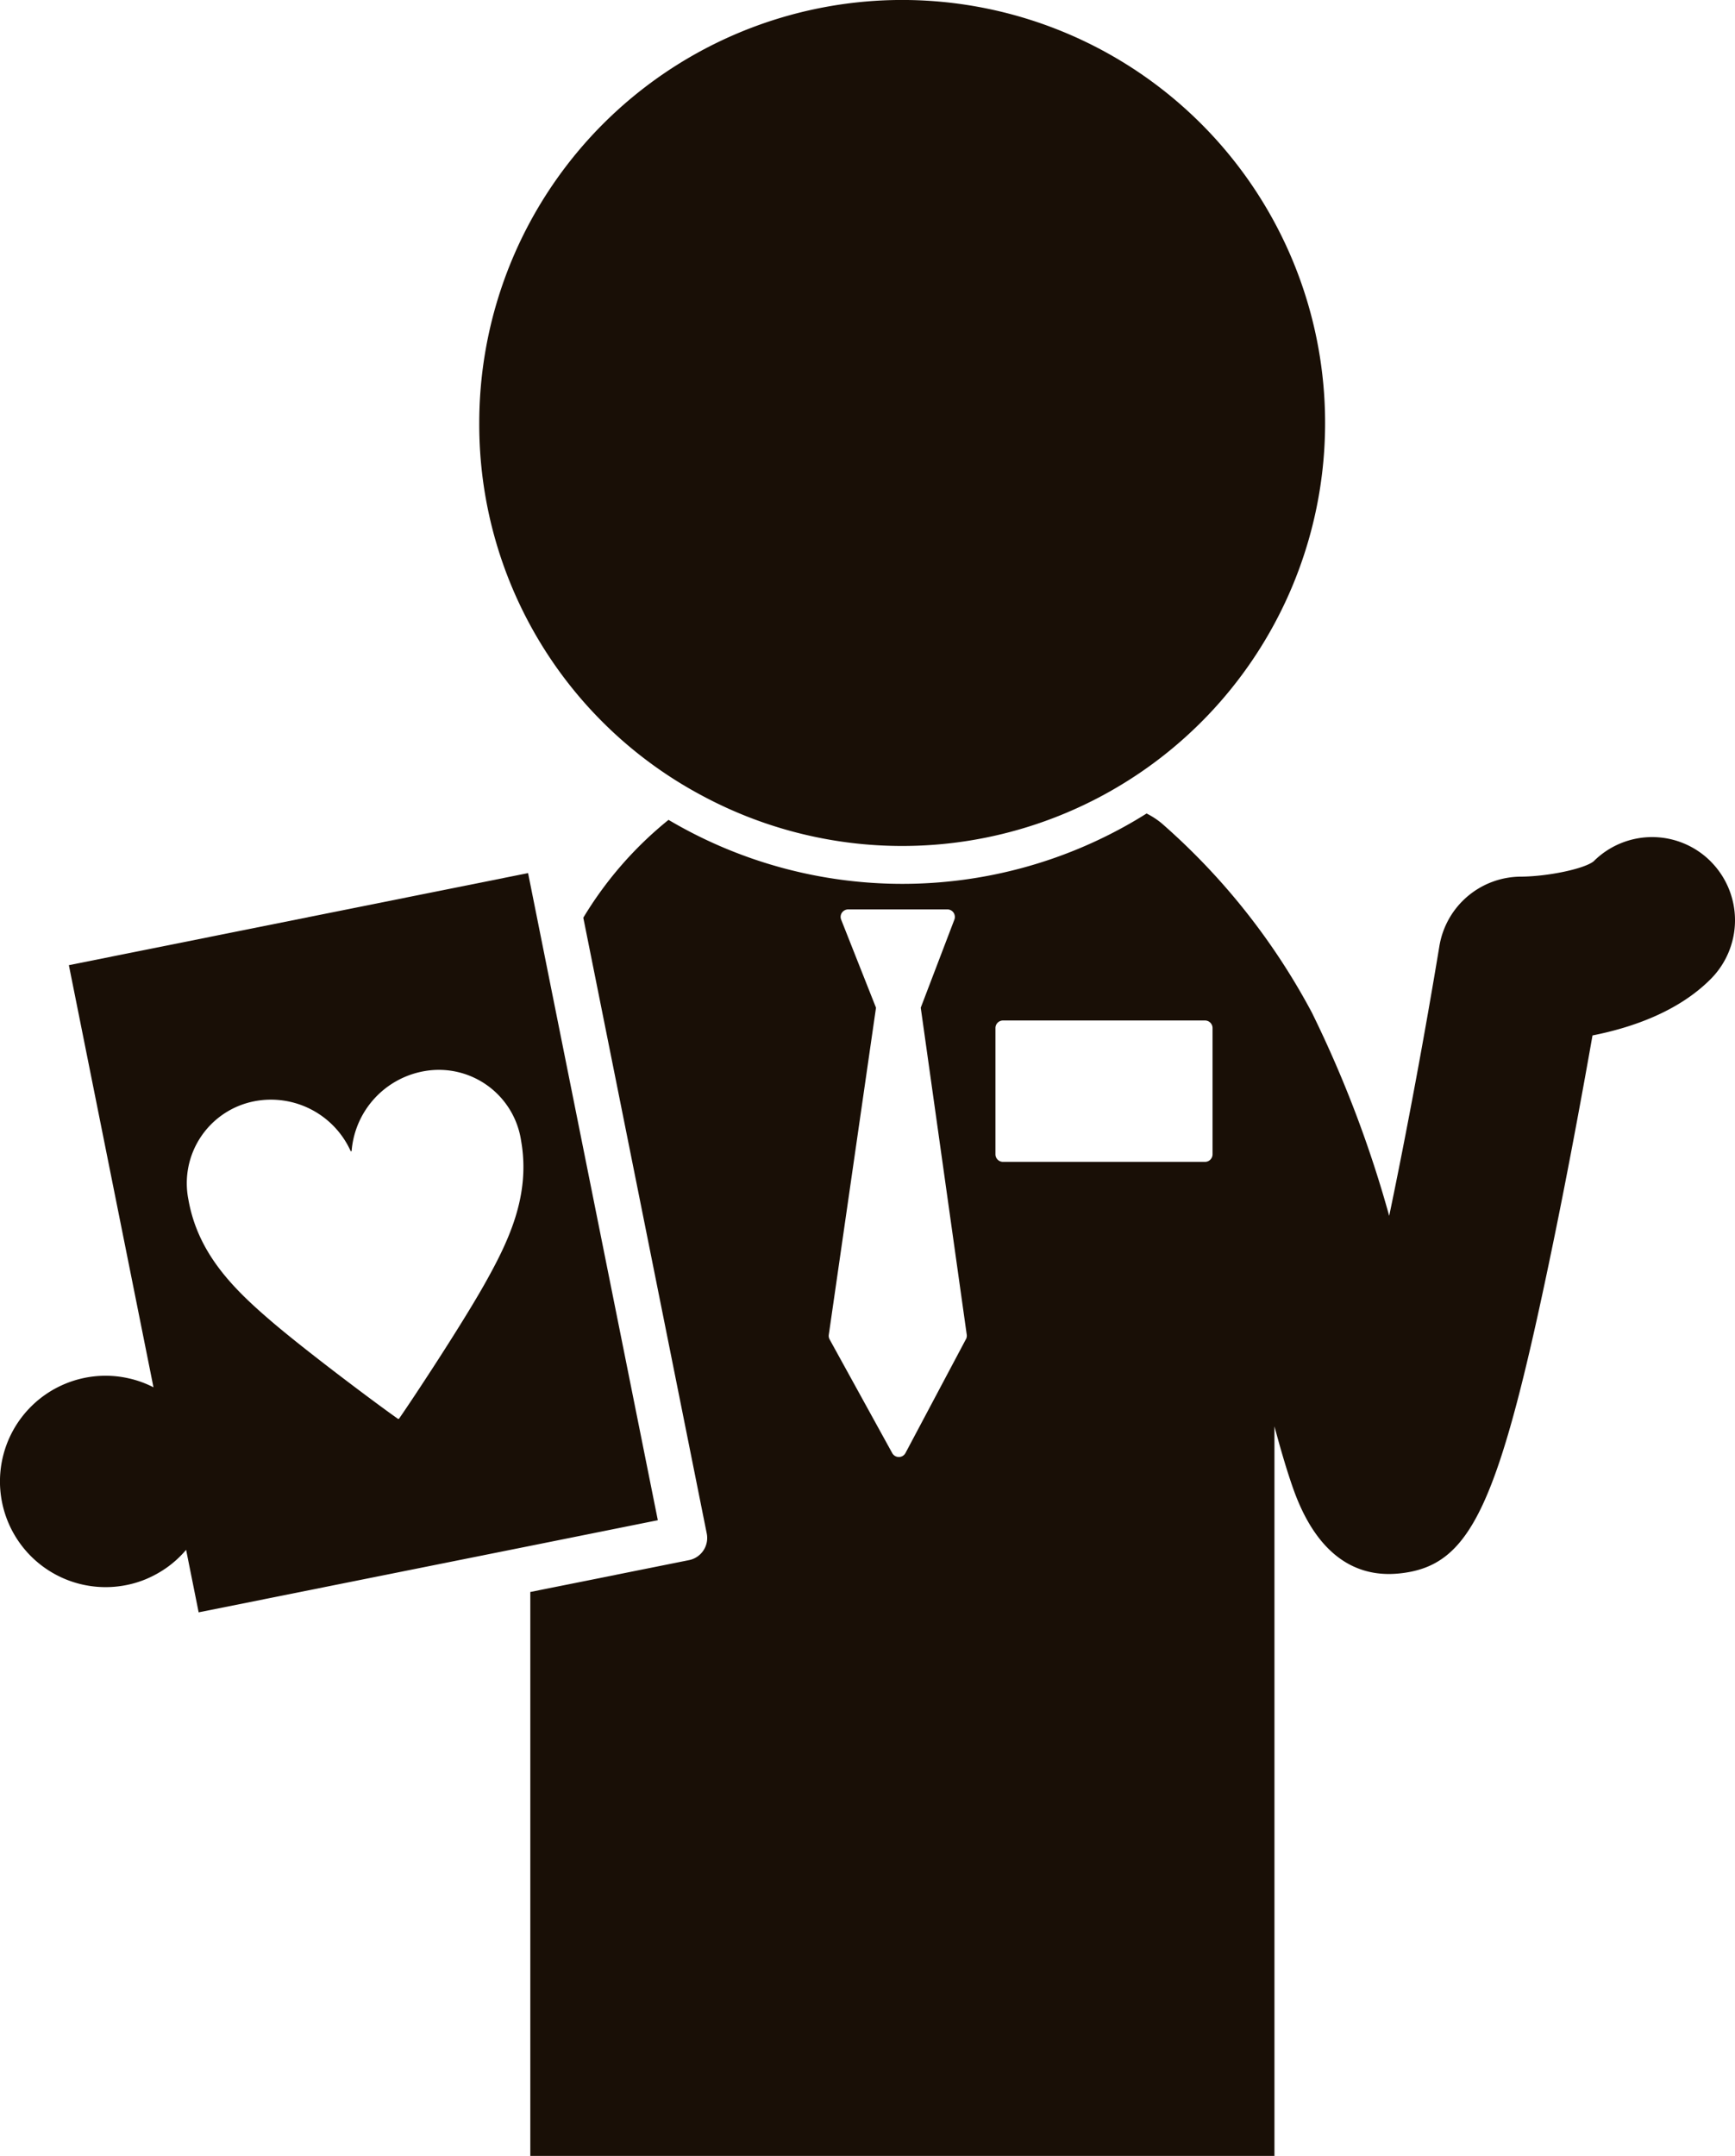
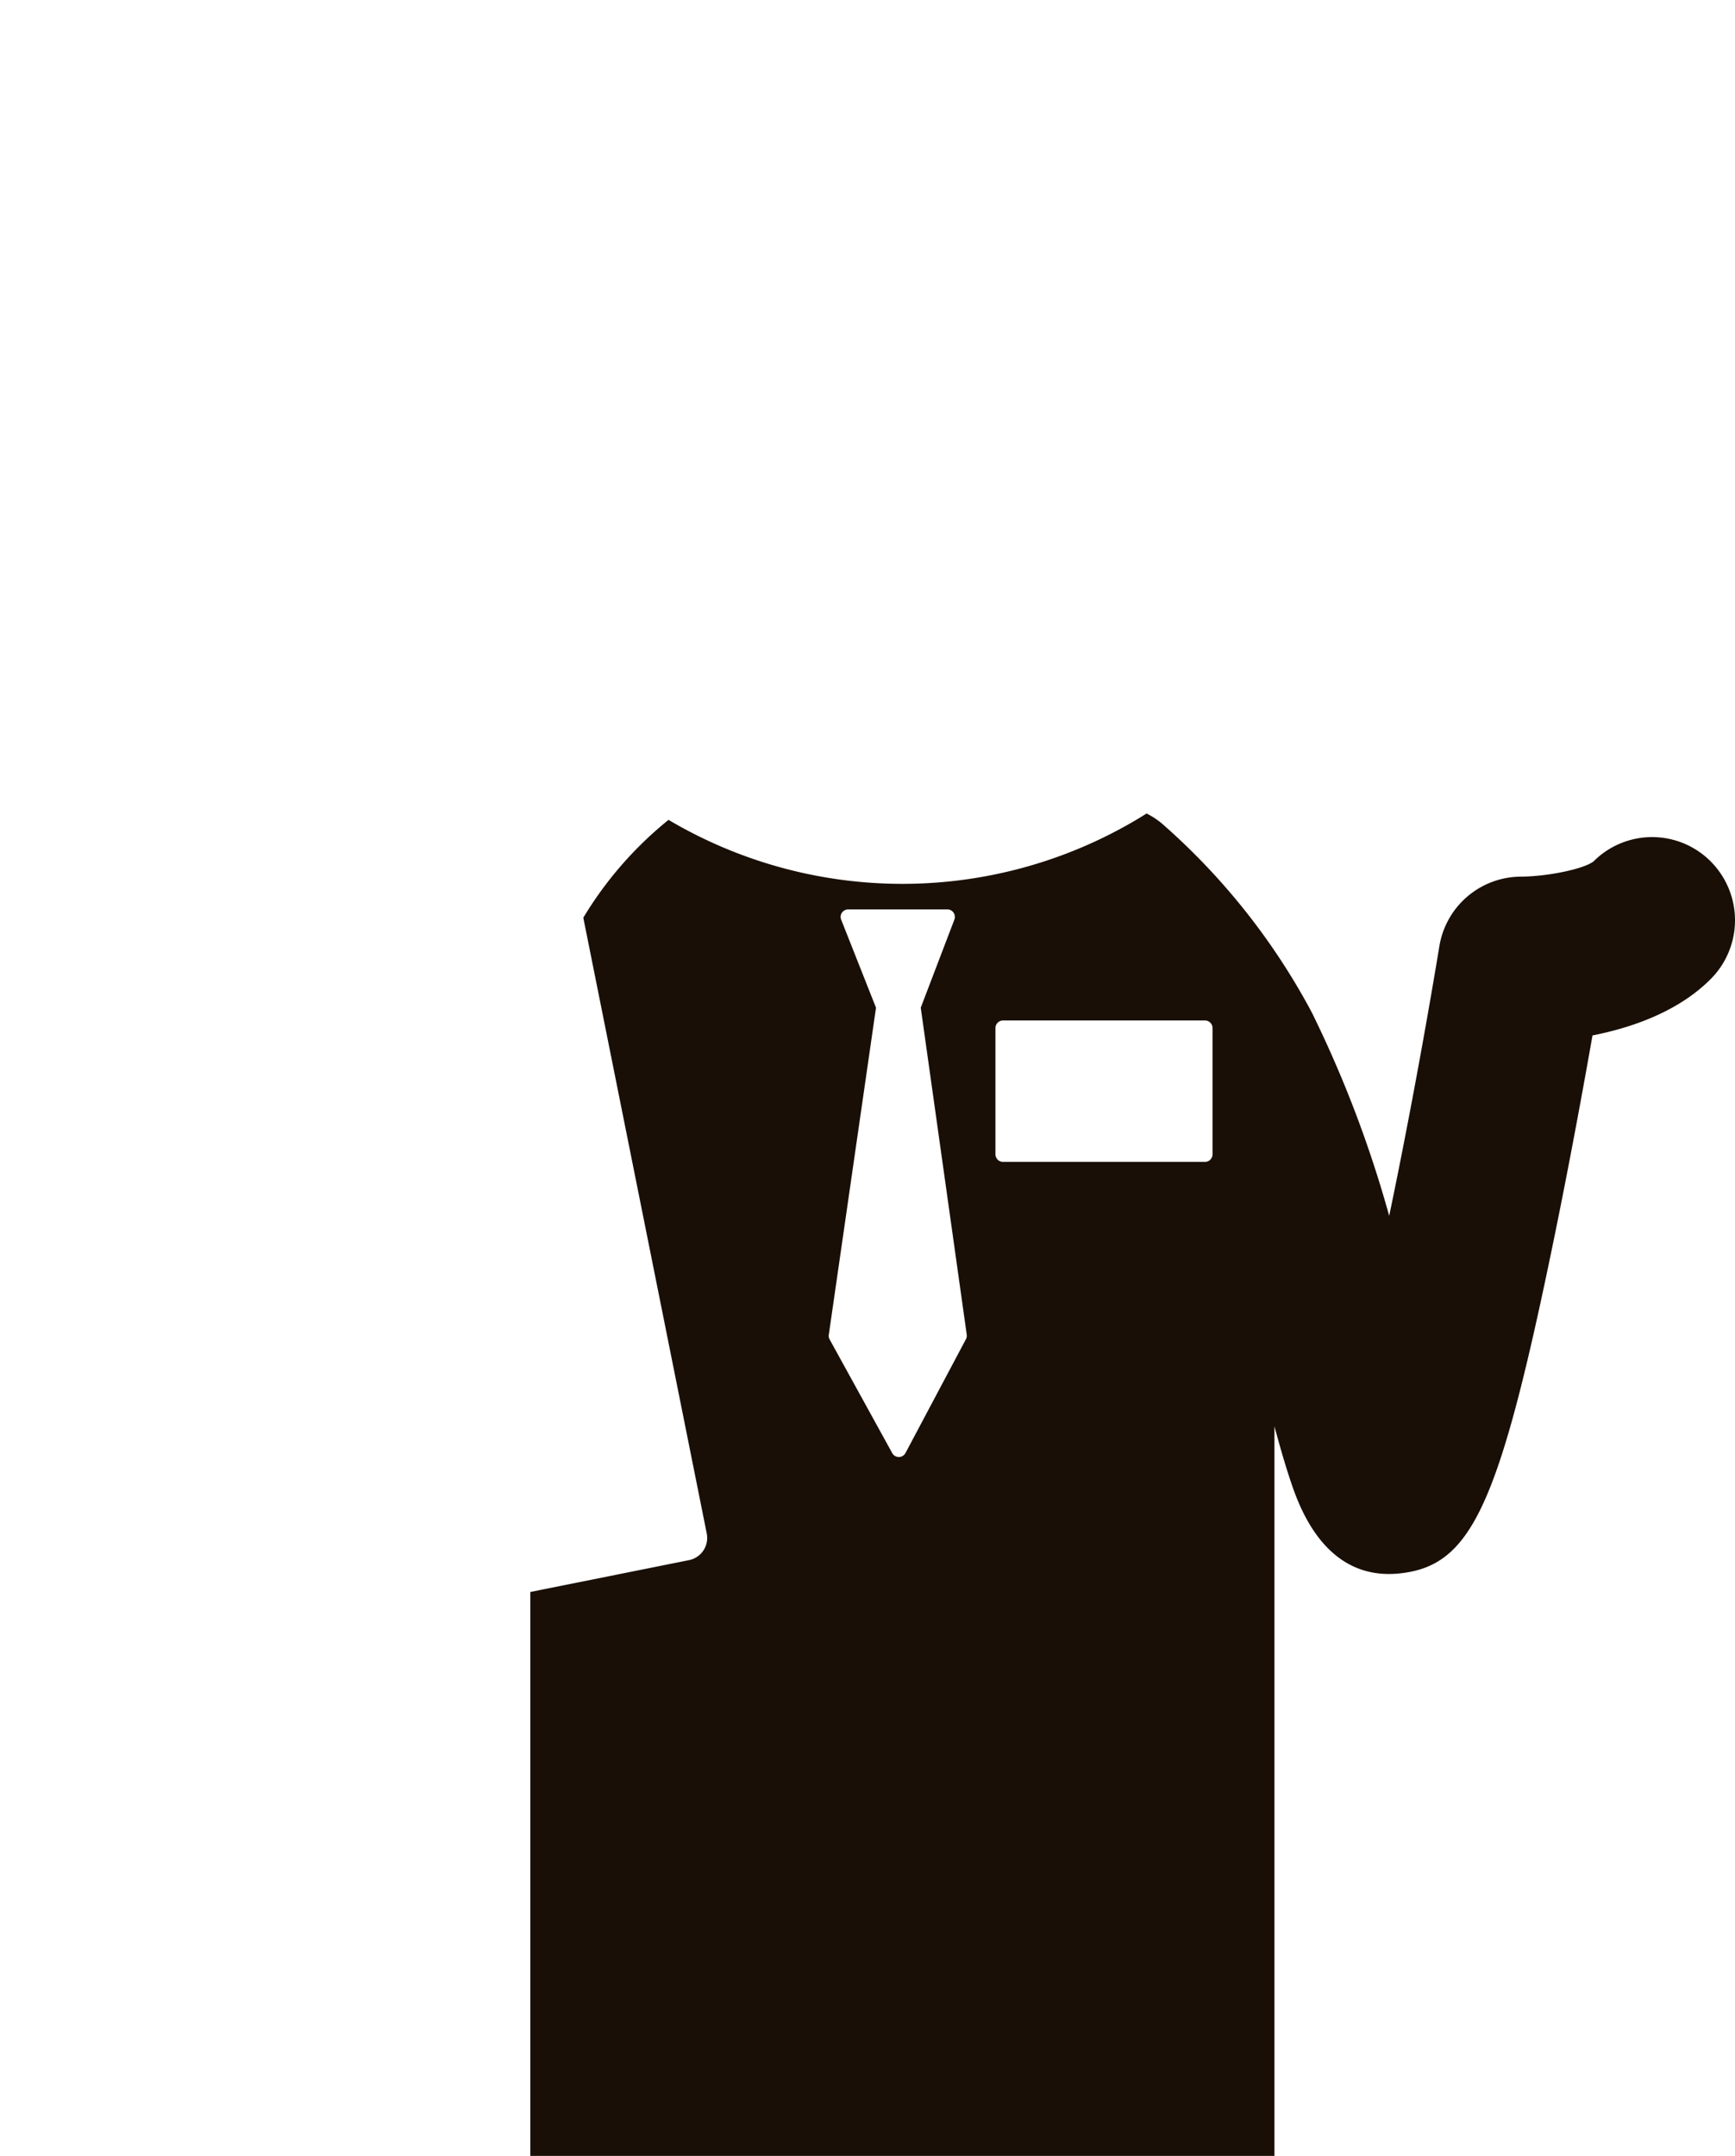
<svg xmlns="http://www.w3.org/2000/svg" width="127.705" height="158.654" viewBox="0 0 127.705 158.654">
  <g id="レイヤー_1" data-name="レイヤー 1" transform="translate(-0.01)">
    <g id="Group_195" data-name="Group 195" transform="translate(0.01)">
      <path id="Path_71" data-name="Path 71" d="M198.589,174.833a6.088,6.088,0,0,0-8.622-.014c-.685.552-3.334,1.111-5.329,1.129a6.106,6.106,0,0,0-6.025,5.113c-1.08,6.532-2.4,13.647-3.694,19.85a85.589,85.589,0,0,0-5.686-14.95,49.222,49.222,0,0,0-11.071-13.947,5.92,5.92,0,0,0-1.1-.713c-.252.157-.51.315-.765.468a33.808,33.808,0,0,1-34.423,0,27.447,27.447,0,0,0-6.273,7.2l9.086,45.316a1.664,1.664,0,0,1-1.307,1.961L111.7,228.589v41.5h54.773V216.4c.4,1.485.786,2.824,1.16,3.939.584,1.754,2.317,6.927,7.266,6.927.238,0,.489-.014.744-.038,5.322-.535,7.346-4.886,11.382-24.512,1.171-5.7,2.195-11.316,2.859-15.083,2.88-.57,6.294-1.737,8.688-4.138a6.128,6.128,0,0,0,.017-8.66ZM143.757,210l-4.442,8.363a.554.554,0,0,1-.486.294h0a.56.56,0,0,1-.489-.287l-4.606-8.363a.552.552,0,0,1-.063-.349l3.474-24.065-2.562-6.476a.548.548,0,0,1,.052-.514.57.57,0,0,1,.461-.245h7.3a.551.551,0,0,1,.458.241.569.569,0,0,1,.059.514l-2.474,6.479,3.386,24.068a.574.574,0,0,1-.063.339Zm2.736-13.063a.557.557,0,0,1-.556-.556v-9.292a.557.557,0,0,1,.556-.556H161.36a.555.555,0,0,1,.556.556v9.292a.555.555,0,0,1-.556.556Z" transform="translate(-72.667 -111.435)" fill="#190f06" />
-       <path id="Path_72" data-name="Path 72" d="M117.357,58.551a31.129,31.129,0,1,0-16.4-27.416A30.937,30.937,0,0,0,117.357,58.551Z" transform="translate(-65.681)" fill="#190f06" />
-       <path id="Path_73" data-name="Path 73" d="M48.429,231.469,40.556,192.22l-1.677-8.37-33.8,6.776,6.228,31.065a7.575,7.575,0,0,0-1.831-.661,7.689,7.689,0,0,0-1.688-.189H7.74a7.778,7.778,0,1,0,3.005,14.971,8.161,8.161,0,0,0,1.531-.846,7.751,7.751,0,0,0,1.433-1.314l.923,4.6,24.411-4.893,9.39-1.887ZM35.6,214.23c-1.726,3.044-5.295,8.45-6.224,9.778l-.063.01c-1.331-.926-6.511-4.791-9.174-7.052-2.778-2.369-5.539-4.994-6.259-9.079a6.144,6.144,0,0,1,4.847-7.245,6.438,6.438,0,0,1,7.1,3.68l.063-.01a6.491,6.491,0,0,1,5.466-5.906,6.119,6.119,0,0,1,7.01,5.141c.72,4.085-.968,7.5-2.761,10.676Z" transform="translate(-0.01 -119.599)" fill="#190f06" />
    </g>
  </g>
</svg>